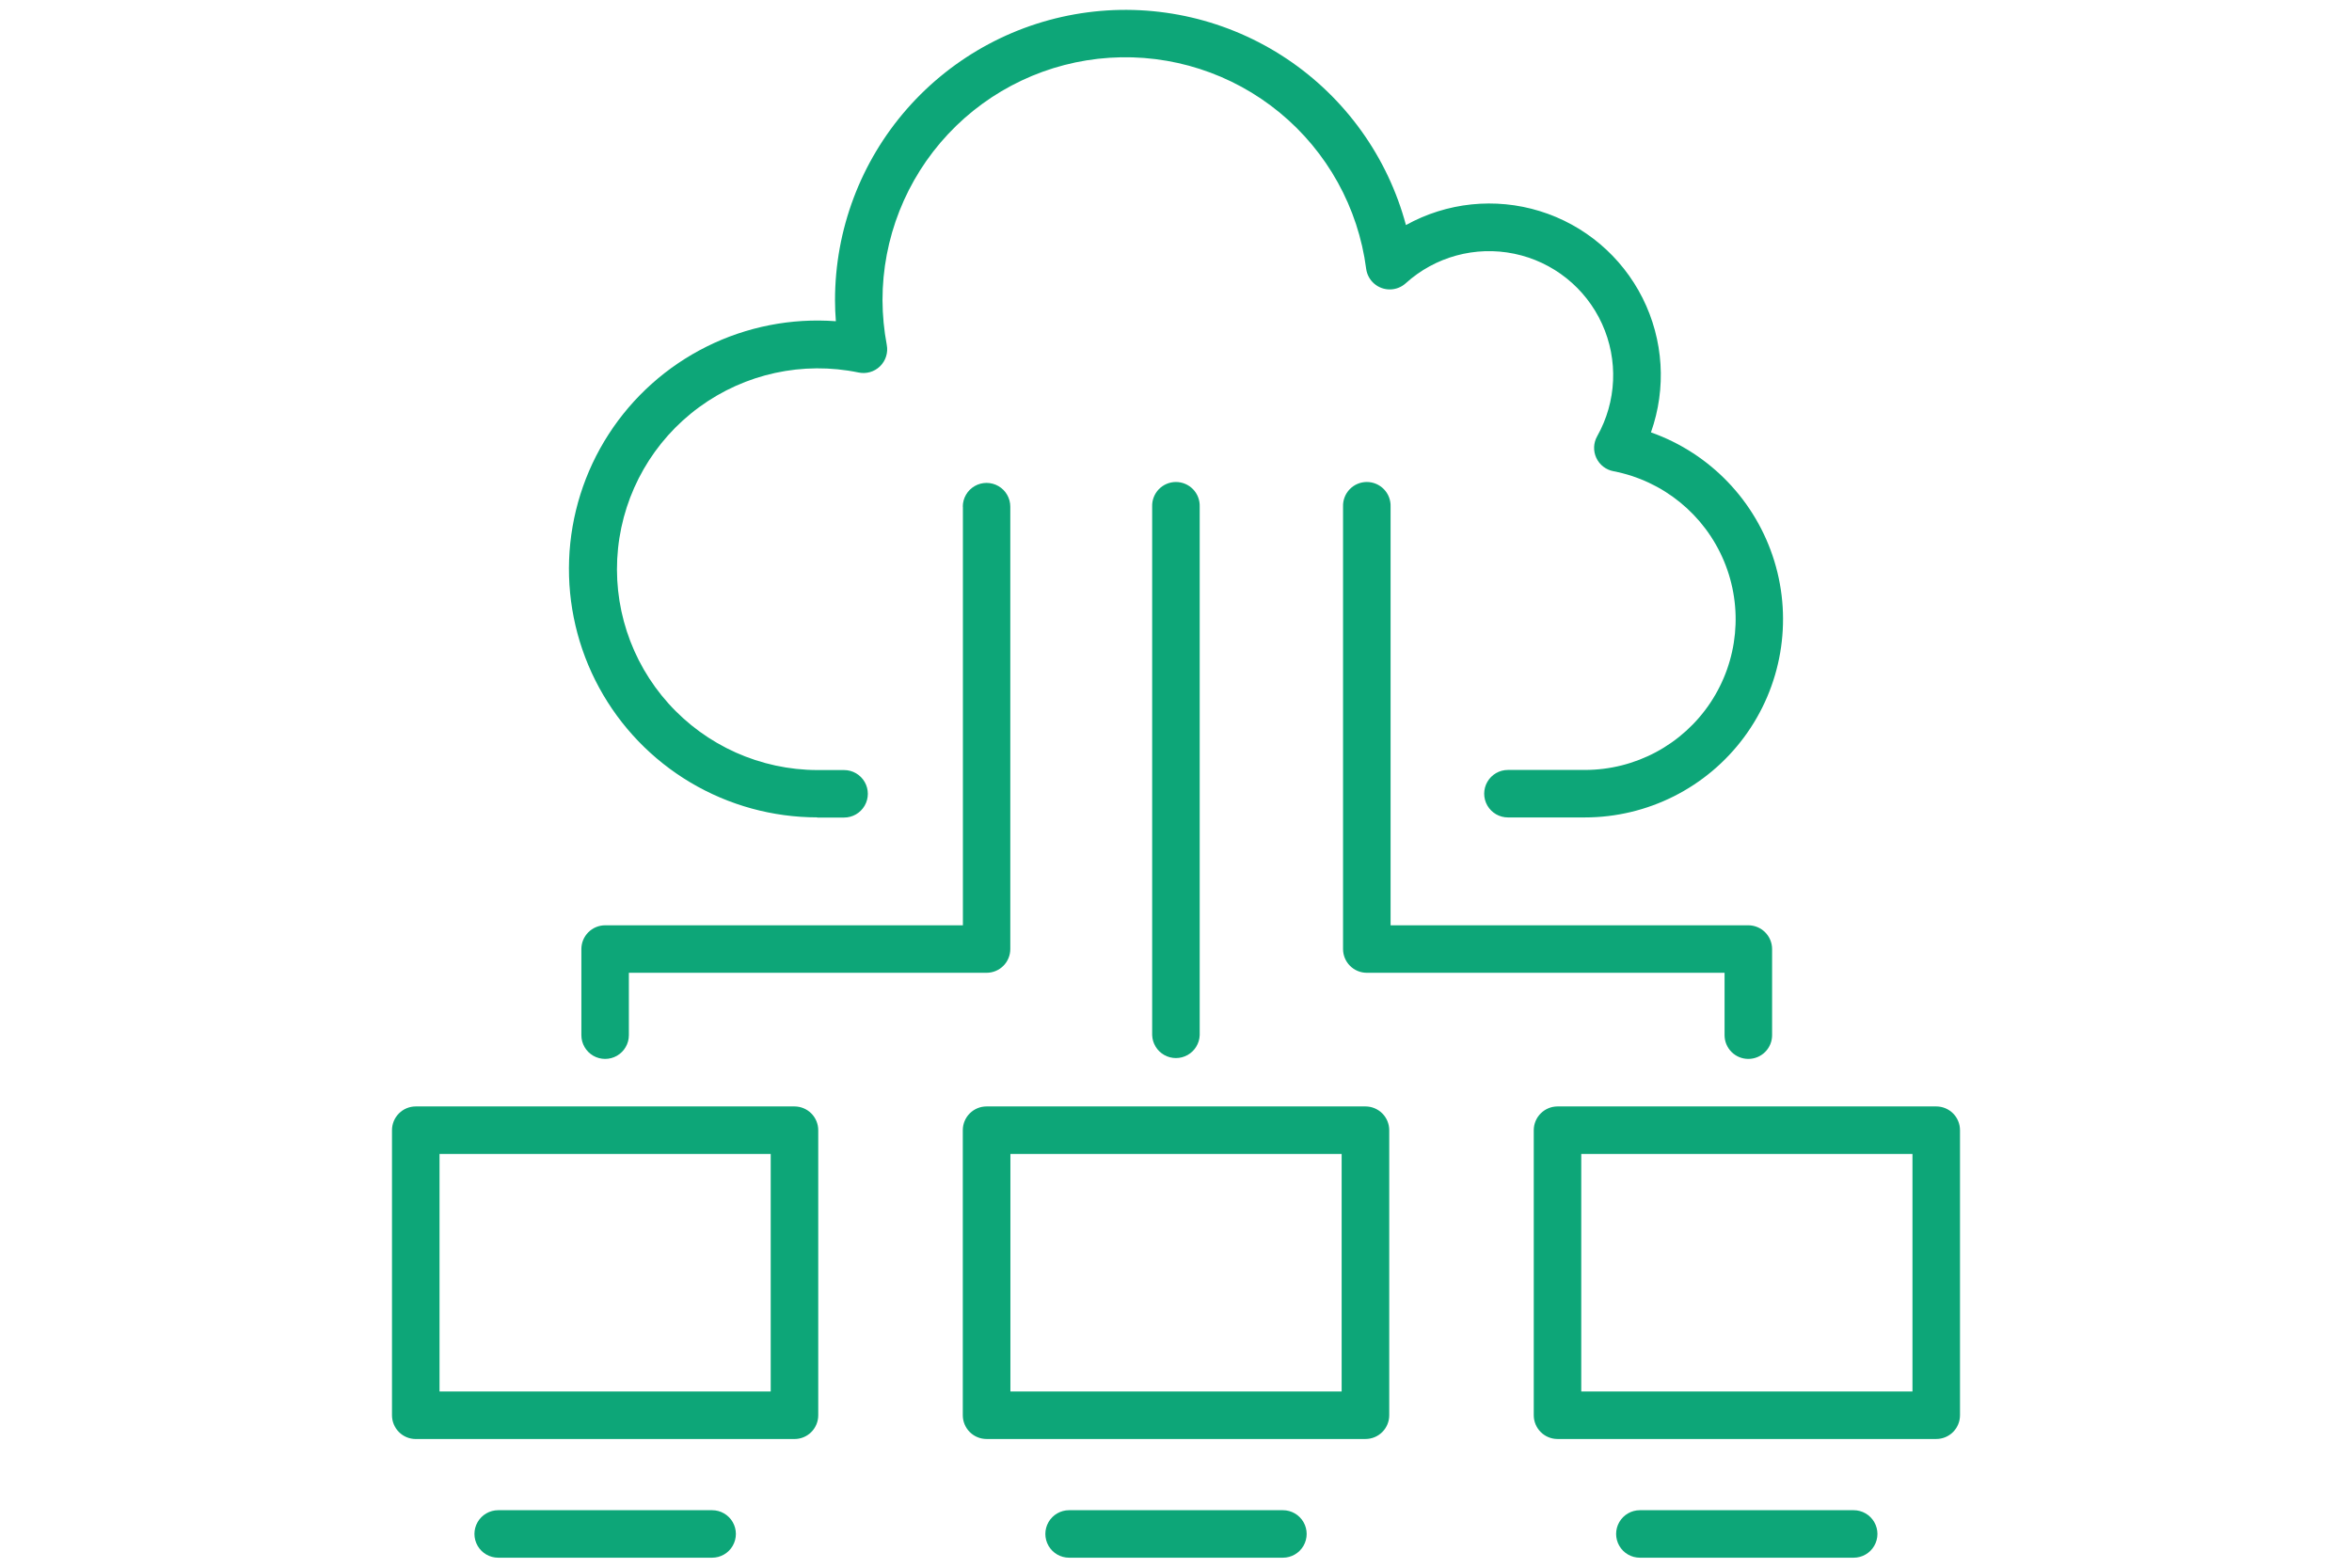
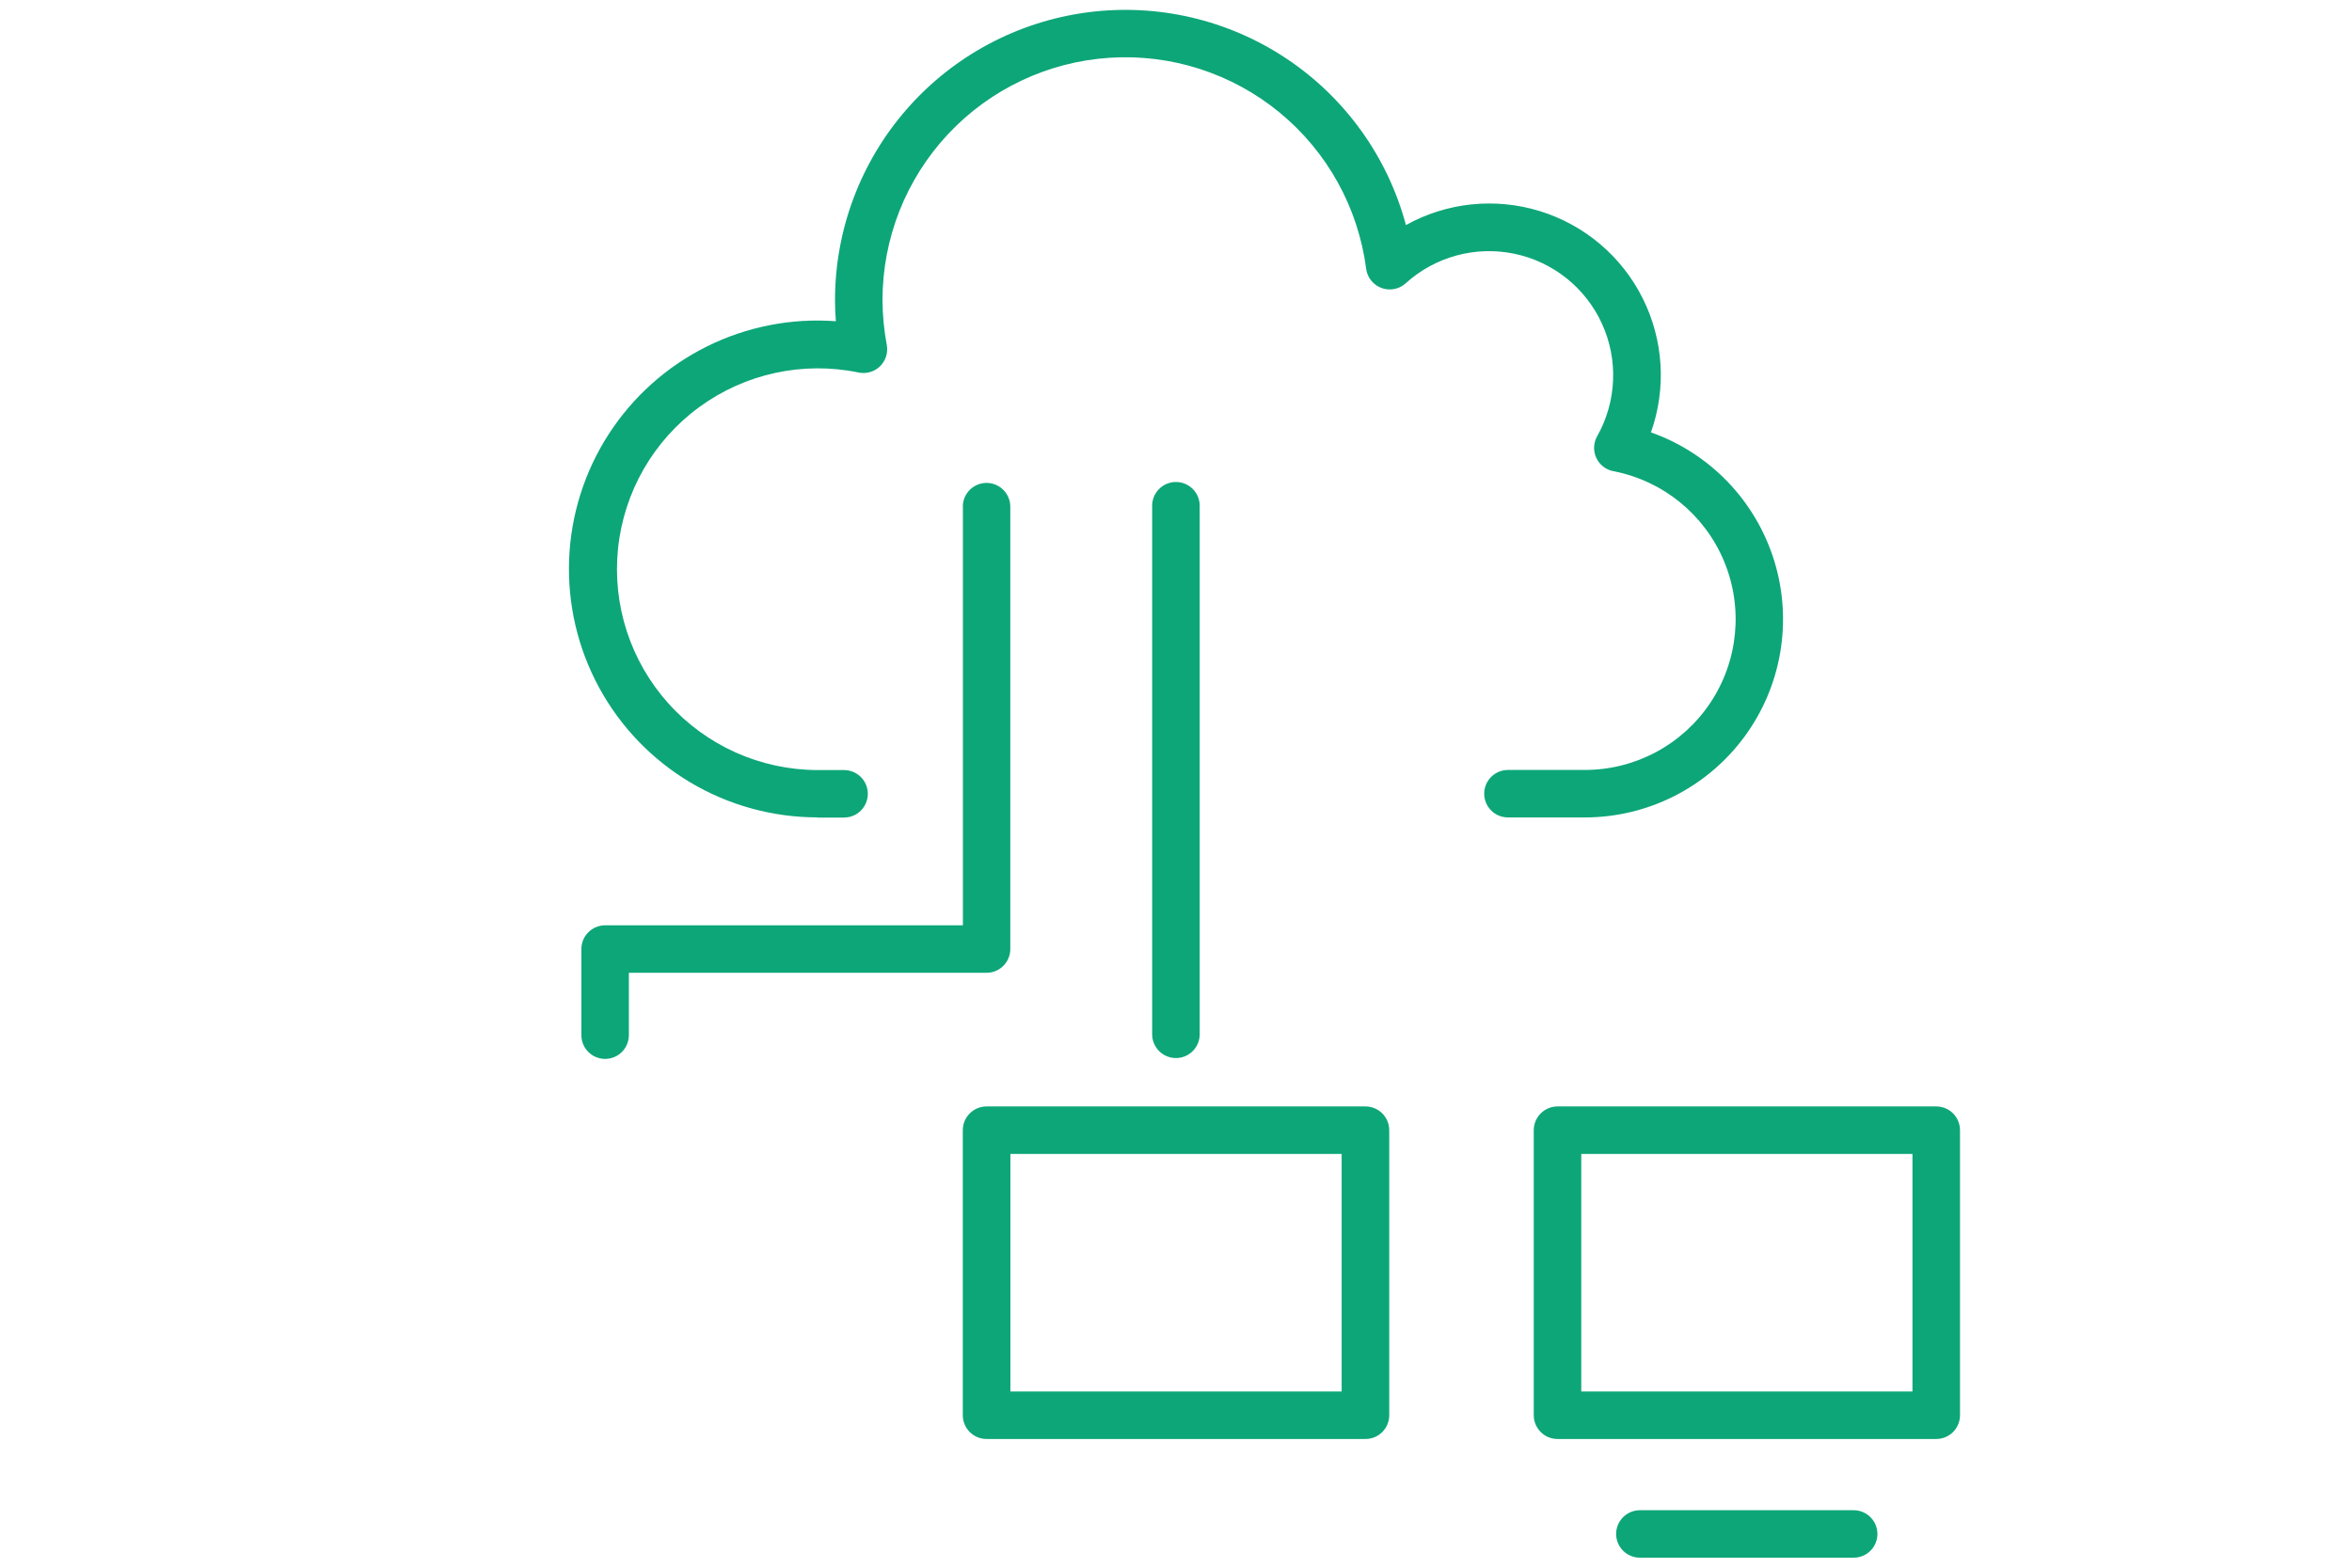
<svg xmlns="http://www.w3.org/2000/svg" width="1800pt" height="1200pt" viewBox="-300 0 1800 1200">
  <g fill="#0da678">
    <path d="m325.46 625.8h20.527-0.004c6.496 0 12.496-3.465 15.742-9.09 3.246-5.621 3.246-12.551 0-18.172-3.246-5.625-9.246-9.09-15.742-9.09h-20.527 0.004c-43.457-0.133-84.824-18.648-113.88-50.965s-43.07-75.418-38.59-118.64c4.481-43.227 27.043-82.535 62.105-108.2 35.062-25.672 79.352-35.309 121.91-26.523 5.941 1.277 12.129-0.504 16.48-4.746 4.352-4.242 6.293-10.379 5.168-16.352-2.121-11.281-3.219-22.727-3.273-34.203-0.039-47.227 17.906-92.695 50.184-127.17 32.277-34.473 76.469-55.367 123.59-58.438 47.129-3.066 93.656 11.922 130.13 41.918 36.473 30 60.16 72.758 66.246 119.59 0.582 4.41 2.758 8.457 6.113 11.371 3.359 2.914 7.668 4.5 12.117 4.453 4.445-0.043 8.723-1.715 12.023-4.695 22.473-20.371 53.324-28.785 83.031-22.645s54.691 26.098 67.246 53.711c12.559 27.613 11.172 59.562-3.727 85.984-2.894 5.109-3.141 11.301-0.66 16.621 2.484 5.324 7.387 9.113 13.16 10.18 37.906 7.332 69.629 33.137 84.527 68.754 14.898 35.617 10.996 76.324-10.398 108.46-21.395 32.137-57.445 51.445-96.055 51.441h-58.875c-6.492 0-12.492 3.461-15.742 9.086-3.246 5.625-3.246 12.551 0 18.176 3.25 5.621 9.25 9.086 15.742 9.086h58.777c48.105 0.012 93.367-22.789 121.99-61.457 28.621-38.668 37.211-88.617 23.148-134.62-14.066-46.004-49.113-82.617-94.461-98.672 11.957-33.715 9.641-70.848-6.41-102.82-16.055-31.969-44.453-56-78.637-66.547-34.18-10.543-71.188-6.684-102.46 10.684-13.957-52.078-46.371-97.309-91.199-127.27-44.832-29.953-99.023-42.594-152.48-35.559s-102.53 33.266-138.09 73.797c-35.555 40.535-55.164 92.613-55.168 146.53 0 5.301 0.227 10.648 0.648 16.102-34.078-2.539-68.211 4.156-98.809 19.375-30.598 15.223-56.527 38.406-75.062 67.113-18.539 28.711-28.992 61.887-30.27 96.035-1.277 34.152 6.672 68.012 23.012 98.027s40.465 55.07 69.84 72.531c29.379 17.465 62.914 26.688 97.09 26.703z" />
    <path d="m745.02 846.93h-290.01c-4.82 0-9.441 1.914-12.852 5.324-3.406 3.41-5.32 8.031-5.32 12.852v218.18c-0.008 4.824 1.902 9.453 5.312 12.867 3.41 3.414 8.035 5.332 12.859 5.332h290.01c4.824 0 9.453-1.918 12.859-5.332 3.41-3.414 5.324-8.043 5.316-12.867v-218.16c0-4.82-1.914-9.445-5.324-12.859-3.406-3.414-8.027-5.332-12.852-5.34zm-18.25 218.2h-253.5v-181.85h253.5z" />
-     <path d="m308.03 846.93h-289.86c-4.824 0-9.453 1.918-12.859 5.332-3.41 3.414-5.324 8.043-5.316 12.867v218.18c-0.008 4.828 1.906 9.457 5.316 12.871 3.406 3.414 8.035 5.332 12.859 5.332h289.86c4.824 0 9.453-1.918 12.859-5.332 3.41-3.414 5.324-8.043 5.316-12.871v-218.18c0-4.82-1.914-9.445-5.32-12.859-3.41-3.414-8.031-5.332-12.855-5.34zm-18.199 218.2h-253.46v-181.85h253.46z" />
    <path d="m1181.8 846.93h-289.83c-4.816 0.008-9.438 1.926-12.844 5.332s-5.324 8.027-5.332 12.844v218.18c-0.004 4.824 1.906 9.453 5.316 12.867 3.41 3.414 8.035 5.332 12.859 5.332h289.83c4.828 0.008 9.461-1.906 12.879-5.324 3.414-3.414 5.328-8.047 5.32-12.875v-218.16c0.008-4.828-1.906-9.461-5.32-12.875-3.418-3.414-8.051-5.332-12.879-5.324zm-18.176 218.2h-253.48v-181.85h253.48z" />
-     <path d="m245 1156h-163.73c-6.492 0-12.496 3.465-15.742 9.09-3.246 5.621-3.246 12.551 0 18.176 3.246 5.621 9.25 9.086 15.742 9.086h163.73c6.496 0 12.496-3.465 15.742-9.086 3.246-5.625 3.246-12.555 0-18.176-3.246-5.625-9.246-9.09-15.742-9.09z" />
-     <path d="m681.81 1156h-163.62c-6.496 0-12.496 3.465-15.742 9.09-3.246 5.621-3.246 12.551 0 18.176 3.246 5.621 9.246 9.086 15.742 9.086h163.63-0.004c6.496 0 12.496-3.465 15.742-9.086 3.246-5.625 3.246-12.555 0-18.176-3.246-5.625-9.246-9.09-15.742-9.09z" />
    <path d="m1118.7 1156h-163.7c-6.492 0-12.492 3.465-15.738 9.09-3.25 5.621-3.25 12.551 0 18.176 3.246 5.621 9.246 9.086 15.738 9.086h163.63c6.492 0 12.492-3.465 15.738-9.086 3.25-5.625 3.25-12.555 0-18.176-3.246-5.625-9.246-9.09-15.738-9.09z" />
    <path d="m581.76 387.82v404.56c0.234 6.336 3.754 12.098 9.285 15.199s12.277 3.102 17.809 0 9.047-8.863 9.281-15.199v-404.56c0.184-4.941-1.648-9.742-5.082-13.305-3.43-3.559-8.16-5.57-13.105-5.57-4.941 0-9.676 2.012-13.105 5.57-3.43 3.562-5.266 8.363-5.082 13.305z" />
    <path d="m436.91 387.82v320.46h-273.81c-4.82 0.008-9.445 1.926-12.852 5.34-3.406 3.414-5.32 8.039-5.32 12.859v65.902c0 6.492 3.461 12.492 9.086 15.742 5.625 3.246 12.551 3.246 18.176 0 5.625-3.25 9.086-9.25 9.086-15.742v-47.75h273.73c4.82 0.004 9.441-1.902 12.852-5.309 3.41-3.402 5.324-8.023 5.324-12.844v-338.66c0-6.492-3.465-12.492-9.086-15.738-5.625-3.25-12.551-3.25-18.176 0-5.625 3.246-9.086 9.246-9.086 15.738z" />
-     <path d="m1038 810.55c4.824 0.008 9.453-1.906 12.867-5.316 3.414-3.406 5.332-8.035 5.332-12.859v-65.902c-0.008-4.824-1.926-9.449-5.34-12.859-3.41-3.414-8.035-5.332-12.859-5.34h-273.78v-320.46c0.184-4.941-1.652-9.742-5.082-13.305-3.43-3.559-8.164-5.57-13.105-5.57-4.945 0-9.676 2.012-13.105 5.57-3.434 3.562-5.266 8.363-5.082 13.305v338.66c0.004 4.816 1.922 9.434 5.332 12.836 3.406 3.402 8.027 5.316 12.844 5.316h273.8v47.75c0 4.82 1.914 9.445 5.324 12.852 3.406 3.41 8.031 5.324 12.852 5.324z" />
  </g>
</svg>